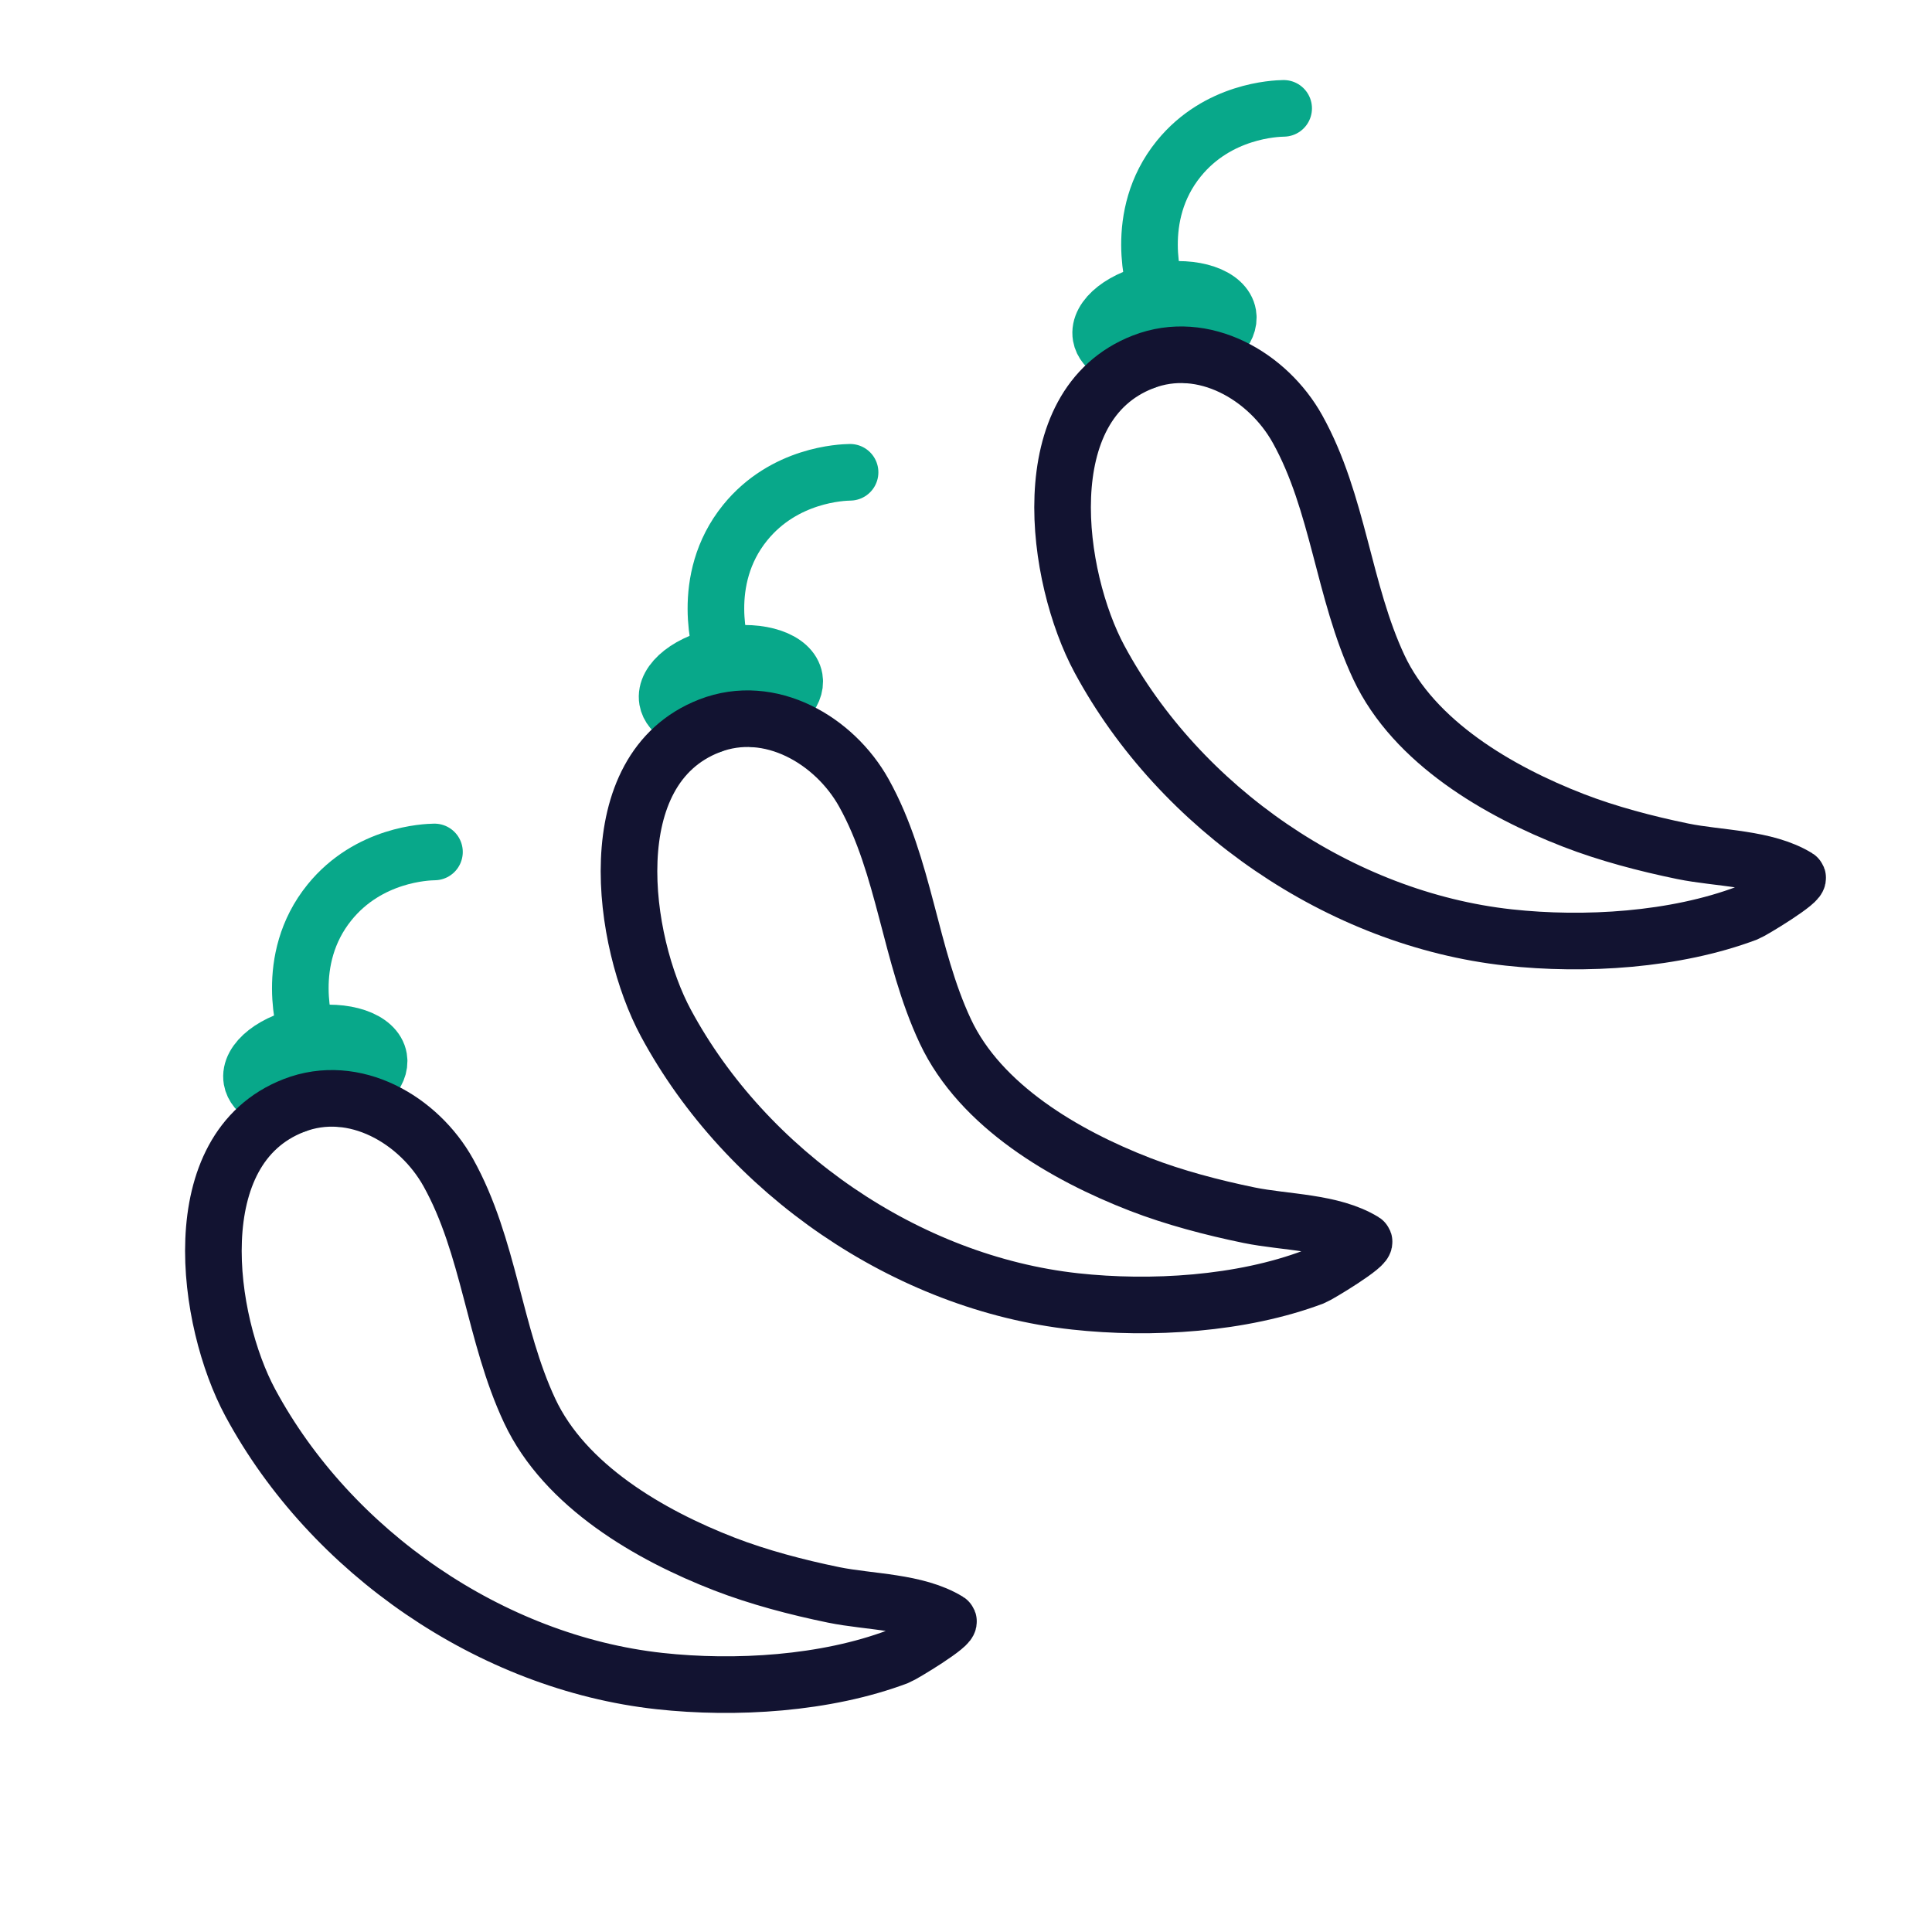
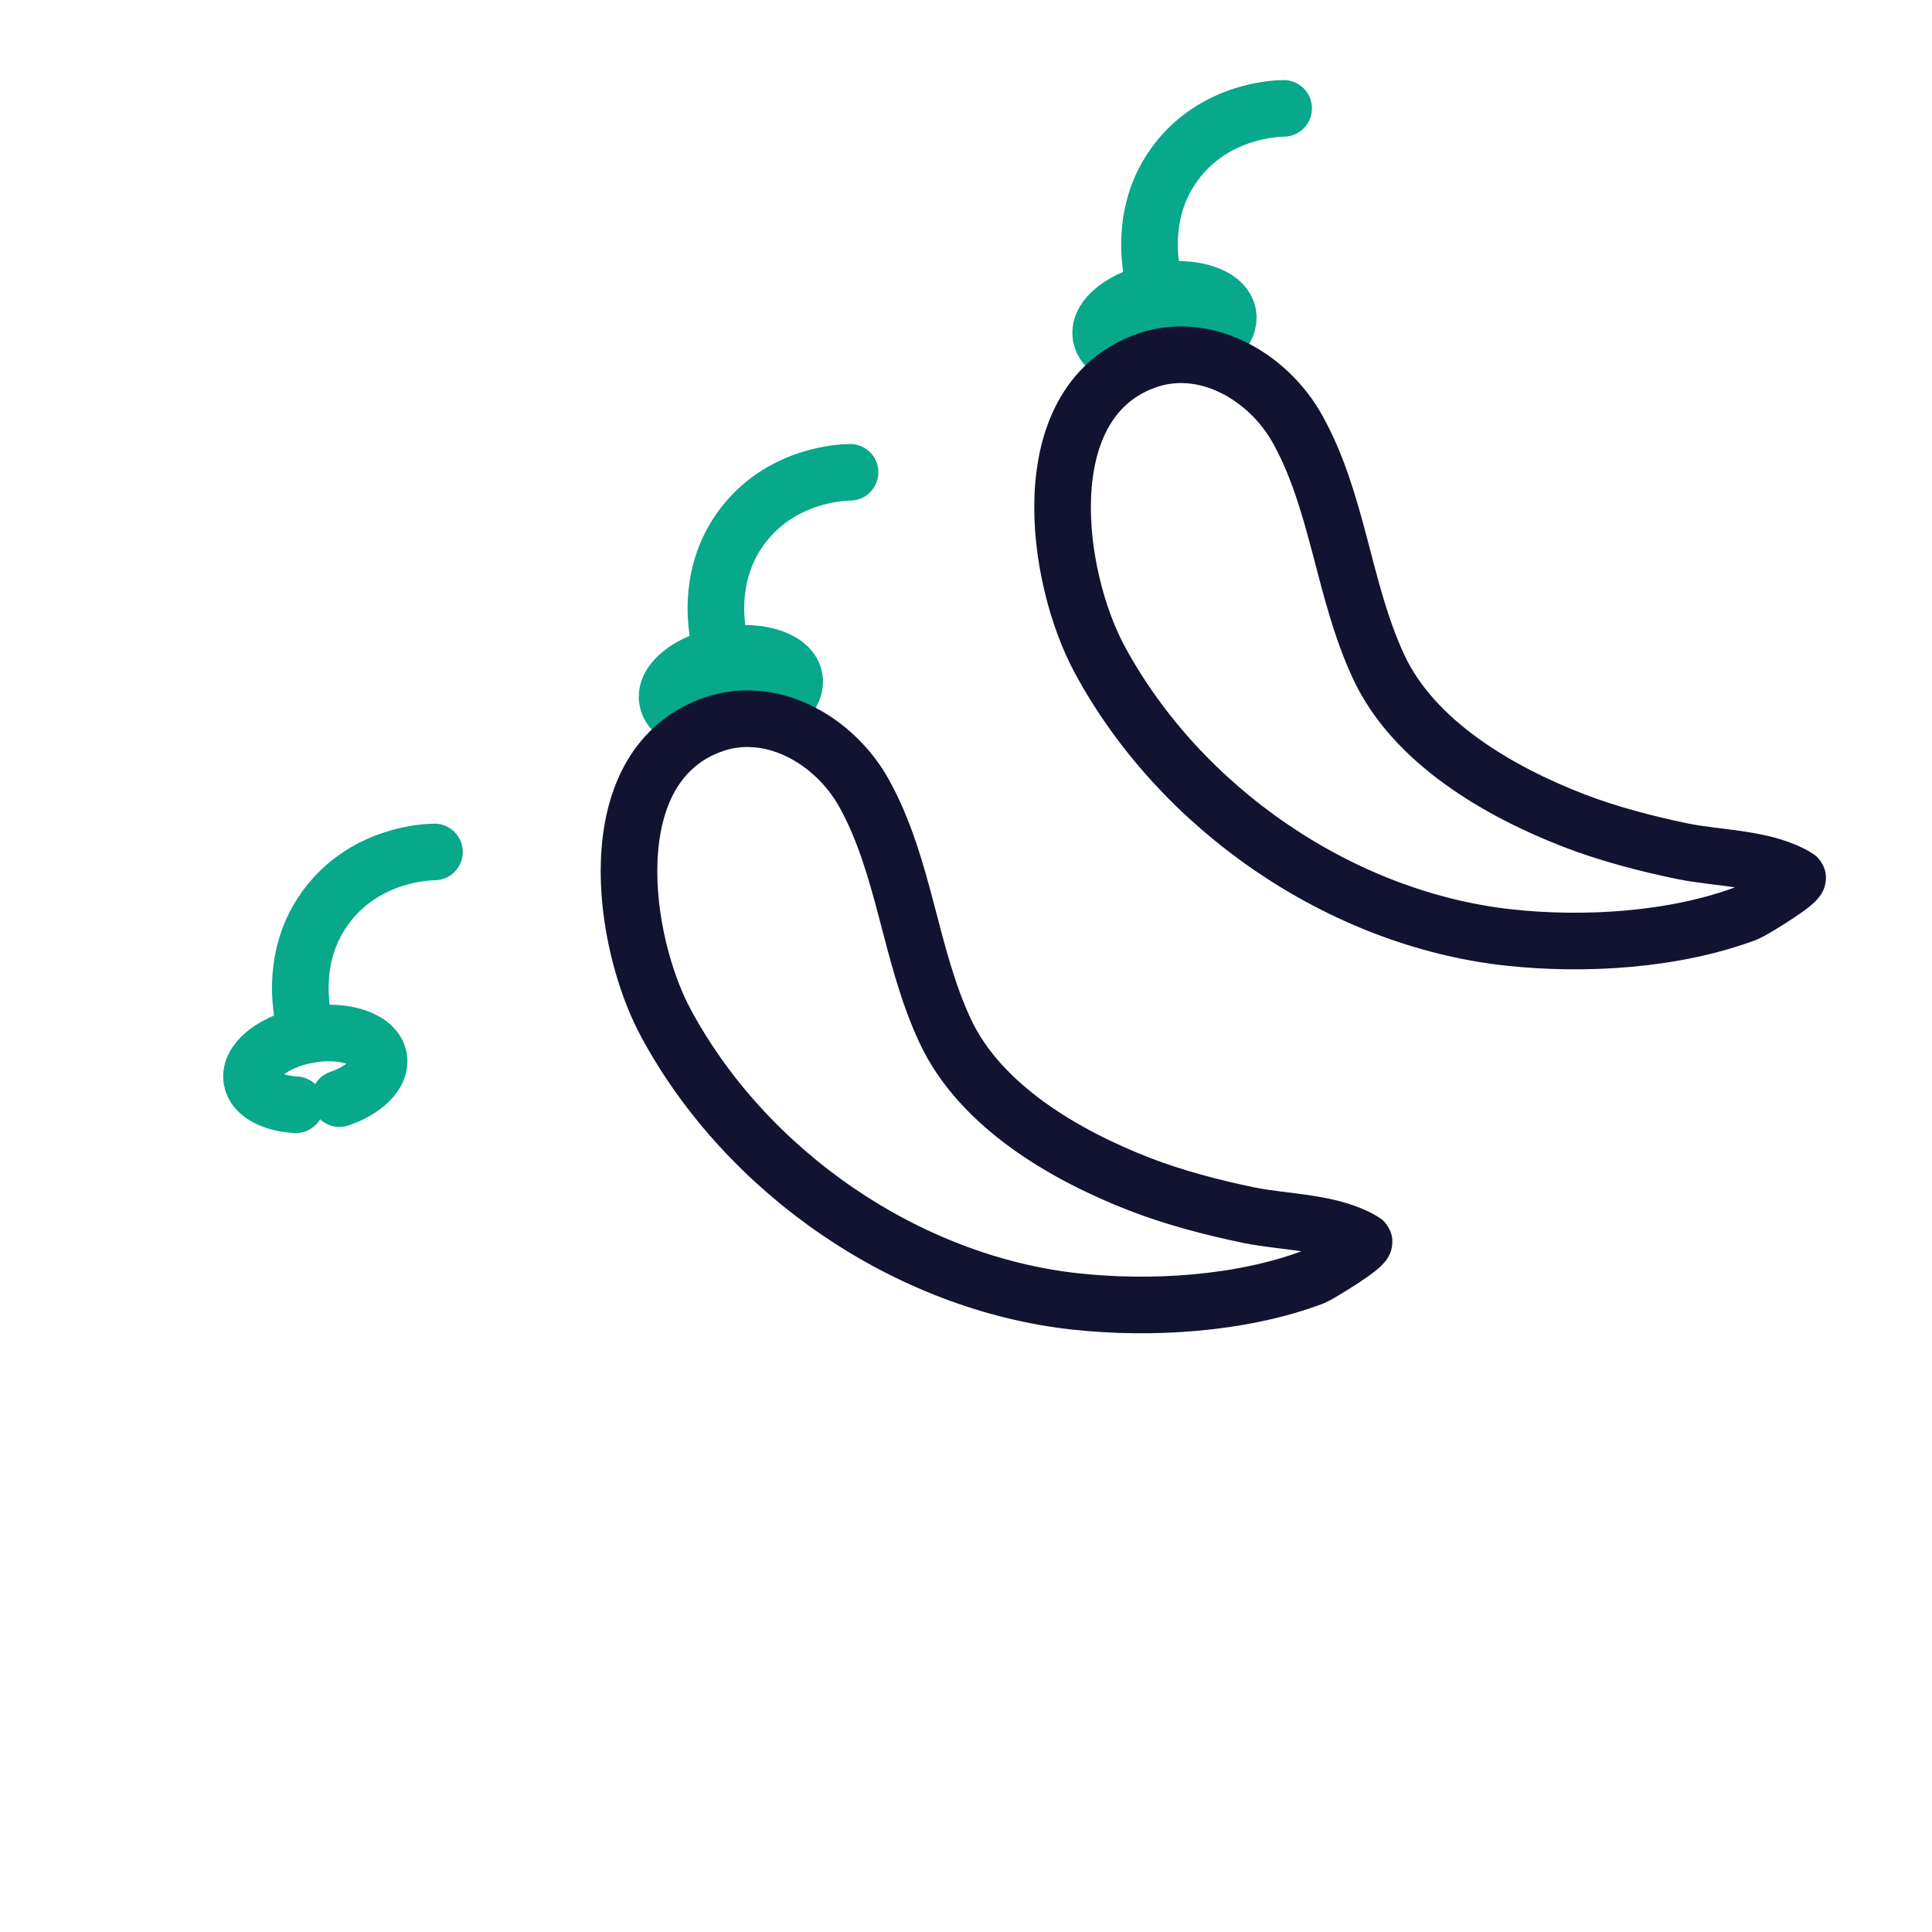
<svg xmlns="http://www.w3.org/2000/svg" width="430" height="430" viewbox="0 0 430 430">
  <g clip-path="url(#a)" id="gid1">
    <g clip-path="url(#b)" style="display:block" id="gid2">
      <g style="display:block" id="gid3">
        <path fill="none" stroke="#08A88A" stroke-linecap="round" stroke-linejoin="round" stroke-width="12.6" d="M68.394 230.354c-.336-.971-5.463-16.686 4.962-29.539 8.698-10.724 21.499-11.165 23.343-11.198" class="secondary" id="pid1" />
-         <path fill="#08A88A" d="M75.559 244.519c5.631-1.94 9.345-5.561 8.761-9.006-.714-4.216-7.625-6.562-15.435-5.239-7.816 1.324-13.582 5.823-12.852 10.043.546 3.158 4.553 5.266 9.812 5.567" class="secondary" id="pid2" />
        <path fill="none" stroke="#08A88A" stroke-linecap="round" stroke-linejoin="round" stroke-width="12.6" d="M75.559 244.519c5.631-1.94 9.345-5.561 8.761-9.006-.714-4.216-7.625-6.562-15.435-5.239-7.816 1.324-13.582 5.823-12.852 10.043.546 3.158 4.553 5.266 9.812 5.567" class="secondary" id="pid3" />
-         <path fill="none" stroke="#121331" stroke-linecap="round" stroke-linejoin="round" stroke-width="12.6" d="M146.786 374.152c-37.467-4.103-73.176-28.724-91.078-61.951-9.792-18.175-15.208-56.457 9.681-66.149 13.506-5.259 27.865 3.206 34.389 14.933 9.148 16.443 10.149 36.045 18.119 53.033 7.844 16.717 26.699 27.64 43.329 34.084 7.56 2.929 16.091 5.179 24.297 6.865 8.018 1.647 18.383 1.436 25.492 5.783 1.205.737-10.208 7.6-11.191 7.971-16.048 6.06-36.162 7.279-53.038 5.431z" class="primary" id="pid4" />
+         <path fill="none" stroke="#121331" stroke-linecap="round" stroke-linejoin="round" stroke-width="12.6" d="M146.786 374.152z" class="primary" id="pid4" />
      </g>
      <g style="display:block" id="gid4">
        <path fill="none" stroke="#08A88A" stroke-linecap="round" stroke-linejoin="round" stroke-width="12.6" d="M160.894 145.854c-.336-.971-5.463-16.686 4.962-29.539 8.698-10.724 21.499-11.165 23.343-11.198" class="secondary" id="pid5" />
        <path fill="#08A88A" d="M168.059 160.019c5.631-1.94 9.345-5.561 8.761-9.006-.714-4.216-7.625-6.562-15.435-5.239-7.816 1.324-13.582 5.823-12.852 10.043.546 3.158 4.553 5.266 9.812 5.567" class="secondary" id="pid6" />
        <path fill="none" stroke="#08A88A" stroke-linecap="round" stroke-linejoin="round" stroke-width="12.6" d="M168.059 160.019c5.631-1.94 9.345-5.561 8.761-9.006-.714-4.216-7.625-6.562-15.435-5.239-7.816 1.324-13.582 5.823-12.852 10.043.546 3.158 4.553 5.266 9.812 5.567" class="secondary" id="pid7" />
        <path fill="none" stroke="#121331" stroke-linecap="round" stroke-linejoin="round" stroke-width="12.6" d="M239.286 289.652c-37.467-4.103-73.176-28.724-91.078-61.951-9.792-18.175-15.208-56.457 9.681-66.149 13.506-5.259 27.865 3.206 34.389 14.933 9.148 16.443 10.149 36.045 18.119 53.033 7.844 16.717 26.699 27.64 43.329 34.084 7.56 2.929 16.091 5.179 24.297 6.865 8.018 1.647 18.383 1.436 25.492 5.783 1.205.737-10.208 7.6-11.191 7.971-16.048 6.06-36.162 7.279-53.038 5.431z" class="primary" id="pid8" />
      </g>
      <g style="display:block" id="gid5">
        <path fill="none" stroke="#08A88A" stroke-linecap="round" stroke-linejoin="round" stroke-width="12.6" d="M257.394 64.854c-.336-.971-5.463-16.686 4.962-29.539 8.698-10.724 21.499-11.165 23.343-11.198" class="secondary" id="pid9" />
        <path fill="#08A88A" d="M264.559 79.019c5.631-1.94 9.345-5.561 8.761-9.006-.714-4.216-7.625-6.562-15.435-5.239-7.816 1.324-13.582 5.823-12.852 10.043.546 3.158 4.553 5.266 9.812 5.567" class="secondary" id="pid10" />
        <path fill="none" stroke="#08A88A" stroke-linecap="round" stroke-linejoin="round" stroke-width="12.6" d="M264.559 79.019c5.631-1.94 9.345-5.561 8.761-9.006-.714-4.216-7.625-6.562-15.435-5.239-7.816 1.324-13.582 5.823-12.852 10.043.546 3.158 4.553 5.266 9.812 5.567" class="secondary" id="pid11" />
        <path fill="none" stroke="#121331" stroke-linecap="round" stroke-linejoin="round" stroke-width="12.6" d="M335.786 208.652c-37.467-4.103-73.176-28.724-91.078-61.951-9.792-18.175-15.208-56.457 9.681-66.149 13.506-5.259 27.865 3.206 34.389 14.933 9.148 16.443 10.149 36.045 18.119 53.033 7.844 16.717 26.699 27.64 43.329 34.084 7.56 2.929 16.091 5.179 24.297 6.865 8.018 1.647 18.383 1.436 25.492 5.783 1.205.737-10.208 7.6-11.191 7.971-16.048 6.06-36.162 7.279-53.038 5.431z" class="primary" id="pid12" />
      </g>
    </g>
  </g>
</svg>